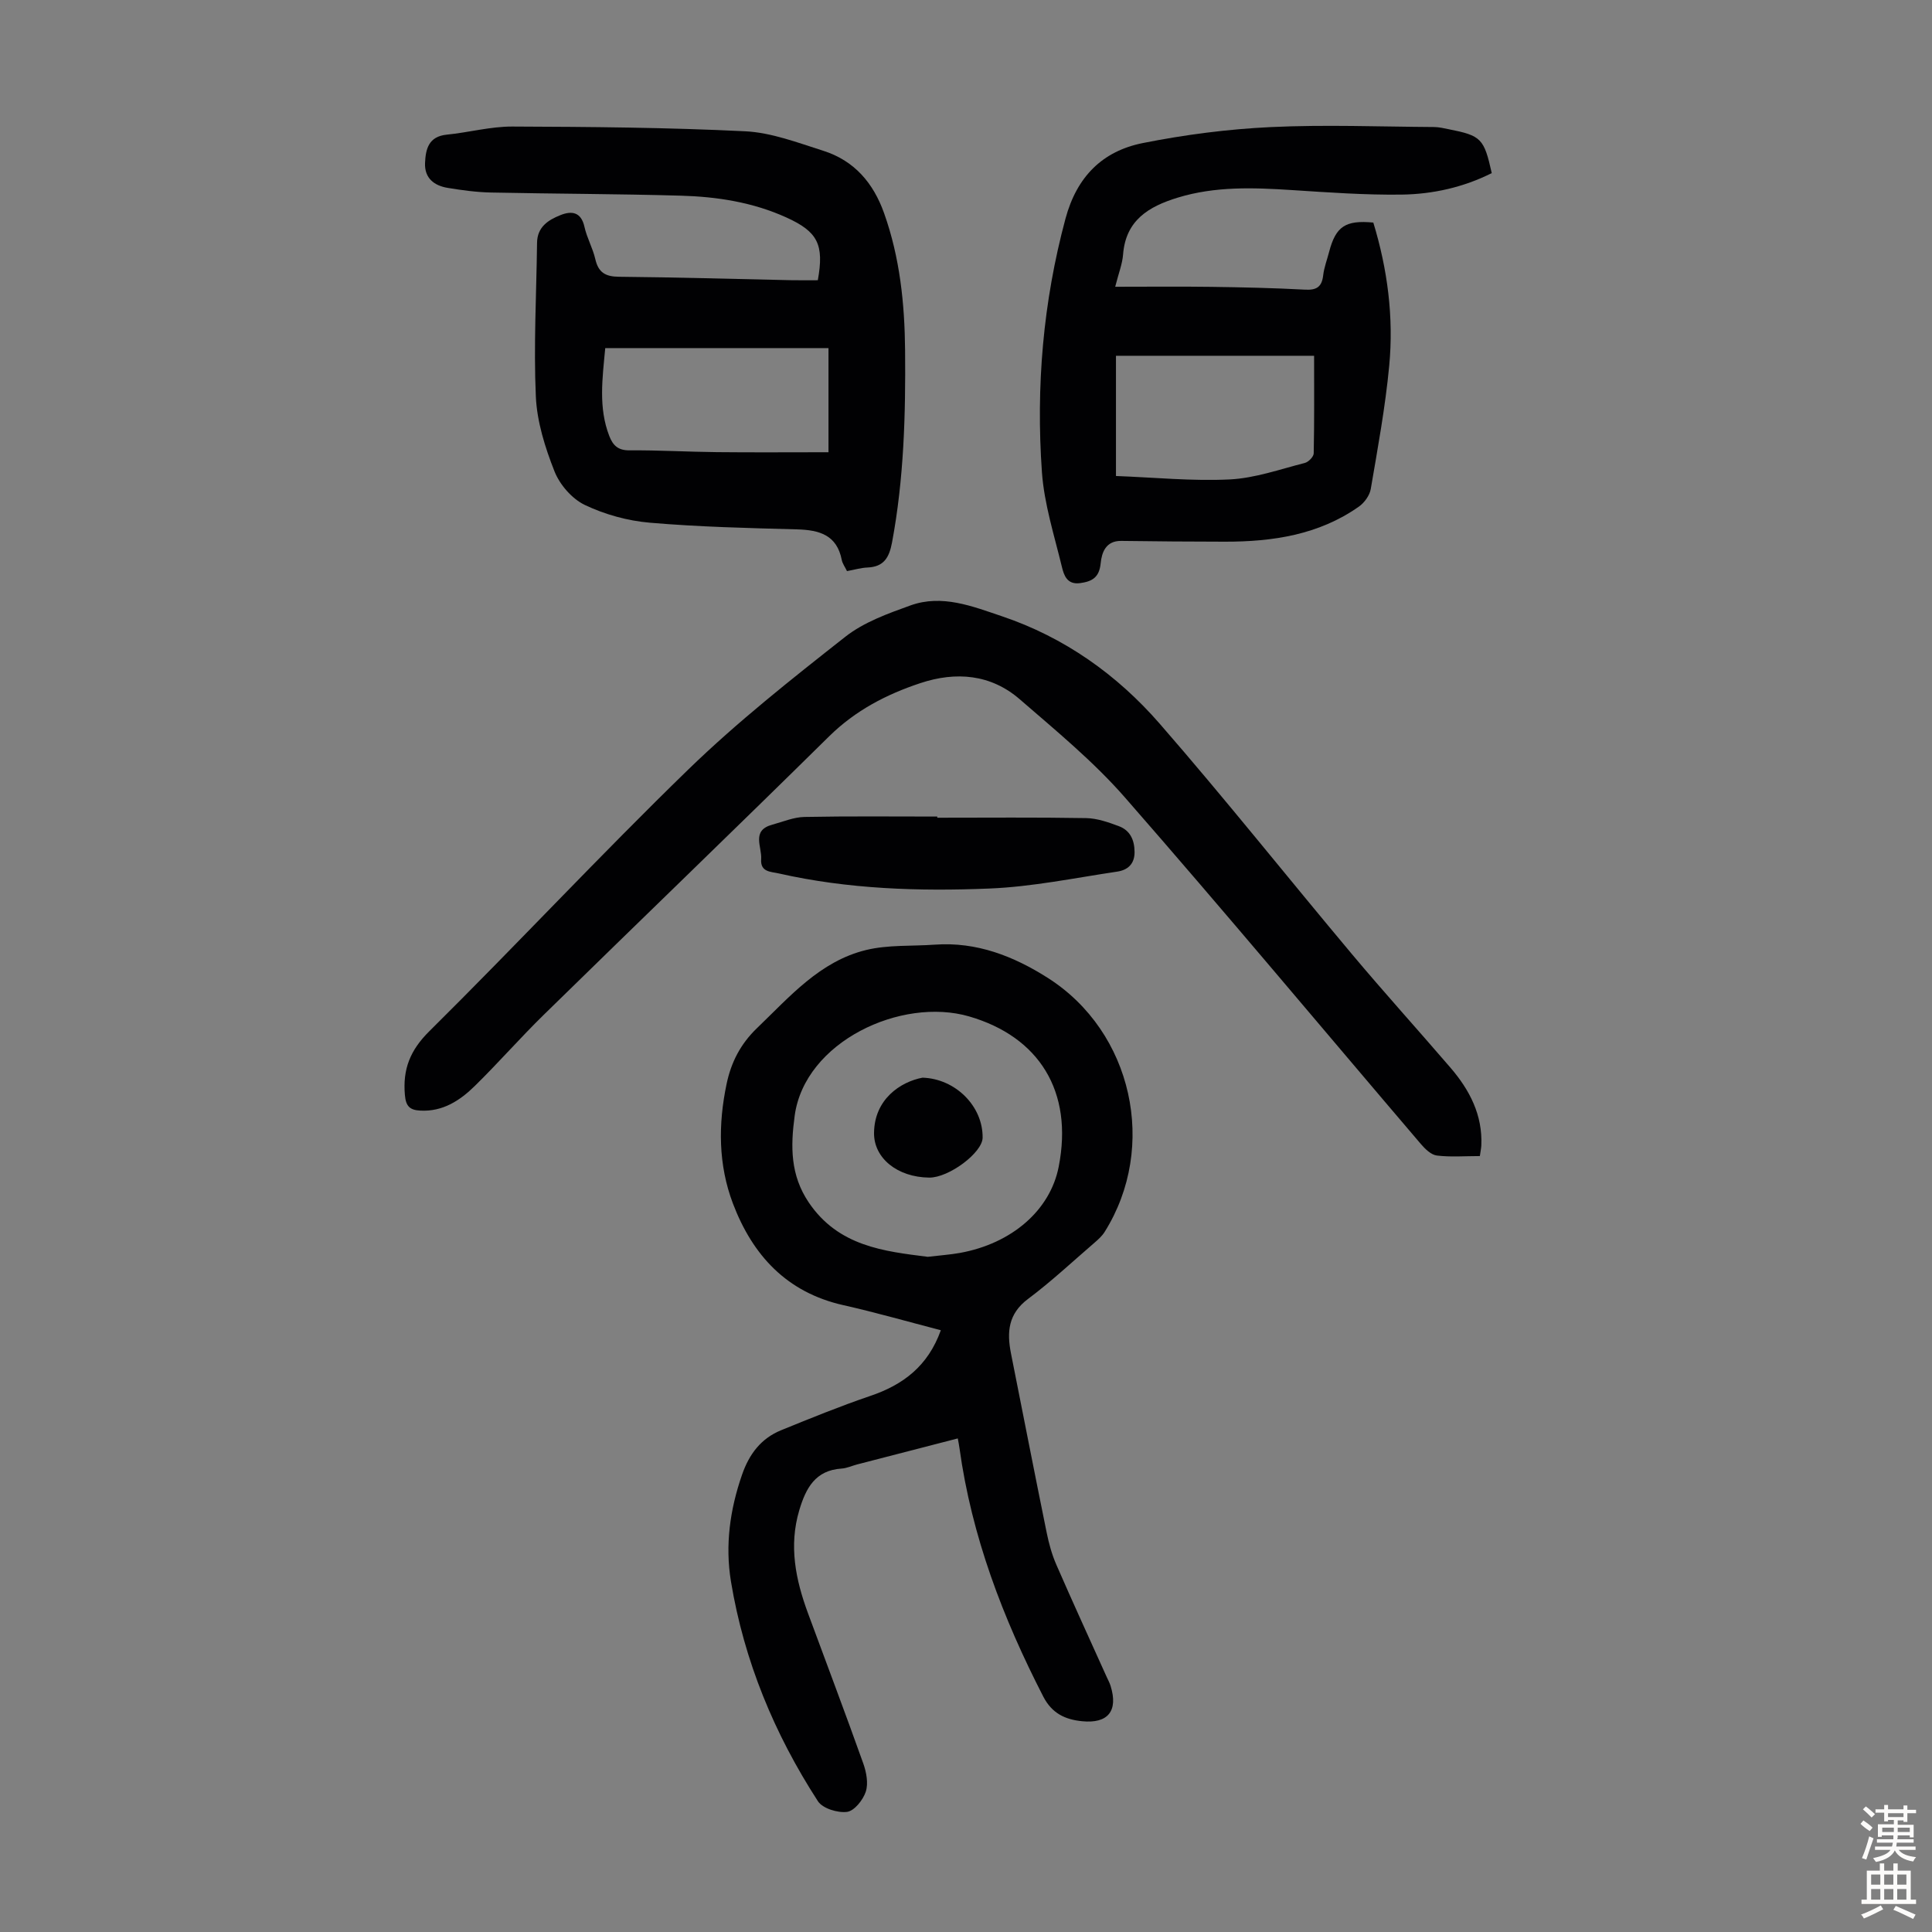
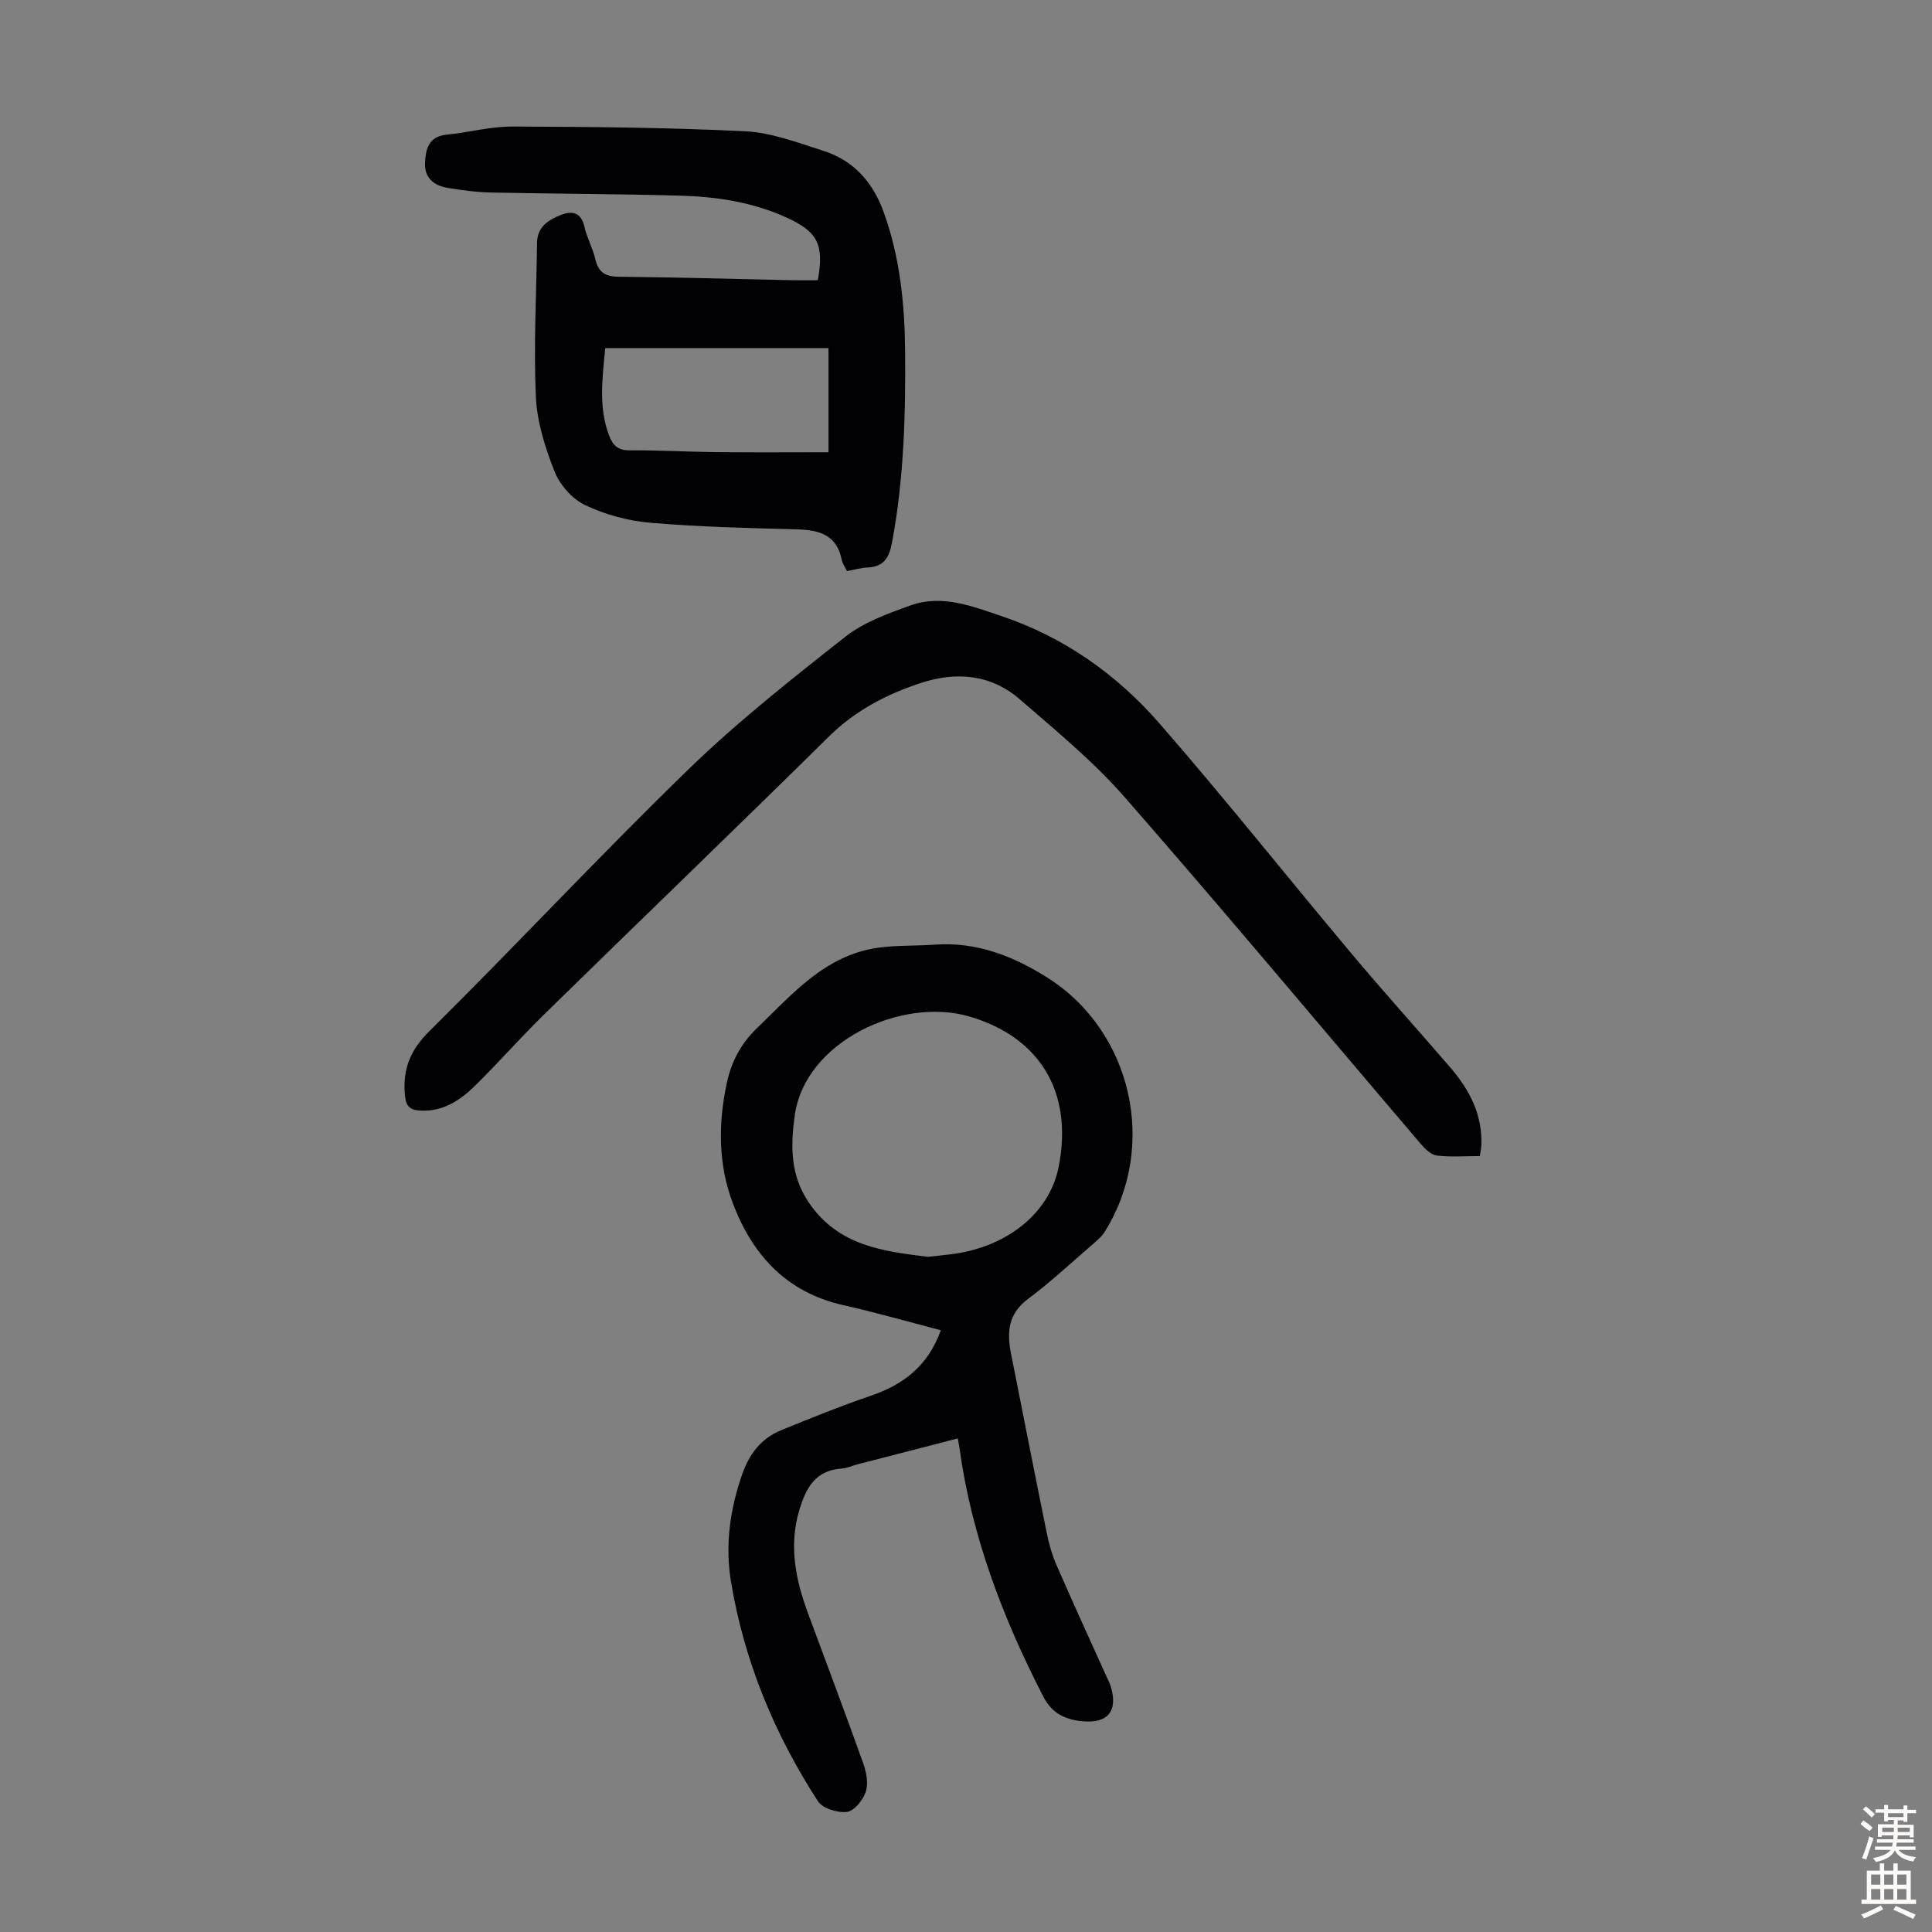
<svg xmlns="http://www.w3.org/2000/svg" enable-background="new 0 0 400 400" viewBox="0 0 400 400">
  <rect x="0" y="0" width="400" height="400" fill="#808080" stroke="none" />
  <g fill="#010103">
    <path d="m194.79 275.41c-7.01-1.82-13.55-3.7-20.18-5.19-11.73-2.63-18.79-10.33-22.86-21.03-3.05-8.03-3.08-16.41-1.31-24.8.94-4.47 2.88-8.25 6.28-11.52 6.78-6.51 13.03-13.85 22.59-16.18 4.57-1.11 9.49-.77 14.24-1.11 8.65-.62 16.3 2.38 23.38 6.88 17.55 11.15 22.83 35 11.77 52.6-.52.83-1.29 1.53-2.04 2.18-4.58 3.94-9 8.09-13.83 11.7-4.1 3.07-4.39 6.86-3.52 11.26 2.46 12.37 4.87 24.74 7.39 37.1.46 2.28 1.09 4.57 2.02 6.69 3.39 7.78 6.93 15.49 10.42 23.23.28.61.61 1.21.8 1.84 1.61 5.18-.55 7.84-5.92 7.3-3.52-.35-6.23-1.64-8.01-5.08-8.38-16.29-14.84-33.2-17.36-51.46-.07-.54-.18-1.07-.35-2.01-7.07 1.83-13.94 3.6-20.82 5.38-1.08.28-2.14.79-3.23.86-5.46.35-7.41 4.07-8.77 8.63-2.19 7.37-.76 14.37 1.8 21.31 3.83 10.37 7.74 20.7 11.45 31.11.65 1.82 1.08 4.13.52 5.85-.56 1.71-2.38 3.99-3.88 4.18-1.94.25-5.06-.71-6.03-2.21-9.02-13.92-15.28-29.04-18-45.47-1.24-7.52-.22-14.89 2.29-22.12 1.48-4.28 3.93-7.52 8.1-9.22 6.09-2.48 12.18-4.96 18.4-7.08 6.84-2.3 12-6.19 14.66-13.62zm-2.71-15.2c2.66-.31 4.66-.45 6.63-.8 10.81-1.95 18.72-8.86 20.48-17.84 3.08-15.63-4.1-26.94-18.54-31.13-14.04-4.08-34.03 5.21-36.12 20.56-.87 6.39-.9 12.3 2.91 17.95 6.16 9.12 15.65 10.12 24.64 11.26z" />
    <path d="m175.36 118.24c-.44-.91-.94-1.57-1.08-2.3-1.01-5.2-4.65-6.21-9.27-6.34-10.16-.27-20.34-.51-30.47-1.38-4.59-.39-9.32-1.7-13.47-3.68-2.65-1.27-5.19-4.2-6.28-6.98-1.94-4.92-3.62-10.25-3.85-15.48-.47-10.58.12-21.2.25-31.81.04-3.27 2.3-4.72 4.84-5.73 2.34-.94 4.29-.67 4.98 2.44.5 2.27 1.72 4.39 2.24 6.66.63 2.77 2.09 3.64 4.9 3.66 11.85.11 23.7.46 35.55.71 1.89.04 3.77.01 5.62.01 1.34-7.42-.01-10.05-6.54-13.01-6.95-3.15-14.35-4.29-21.86-4.5-13.08-.37-26.16-.38-39.24-.65-3-.06-6.01-.47-8.98-.96-2.81-.46-4.83-2.01-4.7-5.14.12-2.9.74-5.51 4.49-5.88 4.53-.45 9.04-1.69 13.55-1.68 16.09.06 32.19.19 48.25.98 5.45.27 10.87 2.36 16.17 4.04 6.39 2.03 10.36 6.64 12.59 12.94 3.27 9.2 4.25 18.7 4.34 28.37.12 13.32-.24 26.6-2.7 39.76-.59 3.16-1.7 5.07-5.11 5.21-1.32.05-2.62.45-4.22.74zm-50.05-46.17c-.59 6.34-1.44 12.33.84 18.21.76 1.95 1.82 2.98 4.18 2.96 6.02-.05 12.05.31 18.08.37 7.66.08 15.32.02 23.12.02 0-6.98 0-14.18 0-21.55-15.42-.01-30.67-.01-46.22-.01z" />
    <path d="m306.39 239.35c-3.15 0-6.07.24-8.91-.11-1.2-.15-2.44-1.37-3.32-2.4-20.41-23.92-40.56-48.07-61.26-71.74-6.5-7.44-14.27-13.82-21.77-20.32-6-5.2-13.21-5.79-20.57-3.35-7.04 2.33-13.47 5.67-18.91 11.03-19.6 19.33-39.44 38.42-59.11 57.68-4.87 4.77-9.37 9.92-14.23 14.69-3.07 3.01-6.61 5.35-11.27 5.11-2.15-.11-3.01-.85-3.21-3.22-.47-5.35 1.07-9.27 5.07-13.23 18.05-17.87 35.37-36.47 53.59-54.16 10.17-9.87 21.37-18.72 32.53-27.5 3.84-3.02 8.81-4.8 13.5-6.49 6.53-2.34 12.81.19 18.92 2.25 12.92 4.35 23.82 12.09 32.65 22.23 13.59 15.6 26.47 31.82 39.77 47.67 6.68 7.97 13.67 15.68 20.45 23.57 3.96 4.61 6.67 9.79 6.38 16.12-.03.56-.15 1.1-.3 2.17z" />
-     <path d="m308.85 35.84c-5.84 2.93-12.17 4.36-18.64 4.45-7.58.1-15.17-.45-22.75-.94-7.95-.51-15.84-.81-23.6 1.56-6.02 1.84-10.8 4.67-11.34 11.8-.15 1.93-.91 3.82-1.63 6.66 6.98 0 13.43-.07 19.88.02 6.48.09 12.96.23 19.43.58 2.39.13 3.47-.57 3.75-2.96.19-1.65.81-3.24 1.23-4.86 1.37-5.26 3.37-6.62 9.15-6.07 2.94 9.64 4.25 19.6 3.29 29.67-.81 8.54-2.37 17.02-3.82 25.5-.23 1.33-1.32 2.84-2.46 3.64-8.31 5.85-17.86 7.27-27.74 7.26-7.16 0-14.31-.07-21.47-.16-3.21-.04-4.03 2.43-4.25 4.65-.29 2.9-1.74 3.75-4.26 4.09-2.72.37-3.36-1.68-3.77-3.38-1.57-6.49-3.66-12.99-4.13-19.58-1.25-17.71.23-35.24 4.88-52.51 2.34-8.68 7.64-13.97 16-15.64 8.72-1.74 17.63-2.89 26.51-3.31 11.25-.53 22.55-.08 33.83-.01.99.01 1.99.25 2.98.45 6.76 1.34 7.33 1.91 8.93 9.09zm-77.8 37.82v24.89c7.97.3 15.79 1.09 23.56.71 5.22-.26 10.38-2.1 15.53-3.41.77-.19 1.84-1.29 1.85-1.99.14-6.67.08-13.34.08-20.2-13.87 0-27.34 0-41.02 0z" />
-     <path d="m194.05 169.3c10.28 0 20.55-.1 30.83.08 2.27.04 4.6.86 6.77 1.67 2.32.87 3.23 2.83 3.25 5.34.02 2.55-1.49 3.76-3.6 4.07-8.8 1.31-17.59 3.14-26.44 3.5-14.61.6-29.26.13-43.65-3.13-1.61-.37-3.81-.25-3.62-2.94.19-2.57-2.1-5.96 2.3-7.15 2.21-.6 4.43-1.56 6.67-1.6 9.16-.18 18.32-.08 27.49-.08z" />
-     <path d="m190.99 223.12c6.83.21 12.53 5.91 12.45 12.43-.04 3.11-7 8.3-11.05 8.26-6.62-.07-11.48-4.05-11.43-9.24.06-6.96 5.44-10.58 10.03-11.45z" />
  </g>
  <path d="m385.2 377.6.6-.7c.6.4 1.3.9 1.9 1.5l-.6.7c-.8-.5-1.4-1-1.9-1.5zm.3 7.1c.6-1.4 1.1-2.9 1.5-4.5.3.1.6.3.9.4-.5 1.4-1 2.9-1.5 4.4zm.2-10.1.6-.6c.7.5 1.3 1.1 1.9 1.6l-.7.7c-.6-.6-1.2-1.2-1.8-1.7zm8.4-.8h.8v.9h1.8v.7h-1.8v1.8h-.8v-.3h-1.2v.9h3.3v2.6h-.8v-.4h-2.5c0 .3 0 .6-.1.8h3.4v.7h-3.5c0 .3-.1.6-.1.8h4v.7h-3.5c.7.9 1.9 1.3 3.6 1.5-.2.2-.4.5-.6.9-1.9-.3-3.2-1.1-3.8-2.3-.5 1.1-1.8 2-3.9 2.4-.2-.3-.4-.5-.6-.8 1.9-.4 3.1-.9 3.6-1.7h-3.2v-.7h3.5c.1-.2.1-.5.2-.8h-3.3v-.7h3.4c0-.2 0-.5 0-.8h-2.4v.3h-.8v-2.6h3.3v-.9h-1.2v.3h-.8v-1.8h-1.8v-.7h1.8v-.9h.8v.9h3.2zm-4.4 5.5h2.4c0-.3 0-.6 0-.9h-2.4zm1.2-3.1h3.2v-.8h-3.2zm4.4 2.2h-2.4v.9h2.5v-.9z" fill="#fcfbfa" />
  <path d="m389.2 385.8h.9v1.5h1.9v-1.5h.9v1.5h2.7v6h1.1v.9h-11.3v-.9h1.1v-6h2.7zm.2 8.7.5.8c-1.2.6-2.5 1.3-4 1.9-.2-.3-.3-.6-.6-.8 1.6-.6 3-1.3 4.1-1.9zm-2-4.3h1.9v-2.1h-1.9zm0 3.1h1.9v-2.2h-1.9zm2.7-3.1h1.9v-2.1h-1.9zm0 3.1h1.9v-2.2h-1.9zm2.4 1.3c1.4.6 2.7 1.2 4.1 1.8l-.5.9c-1.5-.7-2.8-1.4-4.1-1.9zm2.2-6.5h-1.9v2.1h1.9zm-1.9 5.2h1.9v-2.2h-1.9z" fill="#fcfbfa" />
</svg>